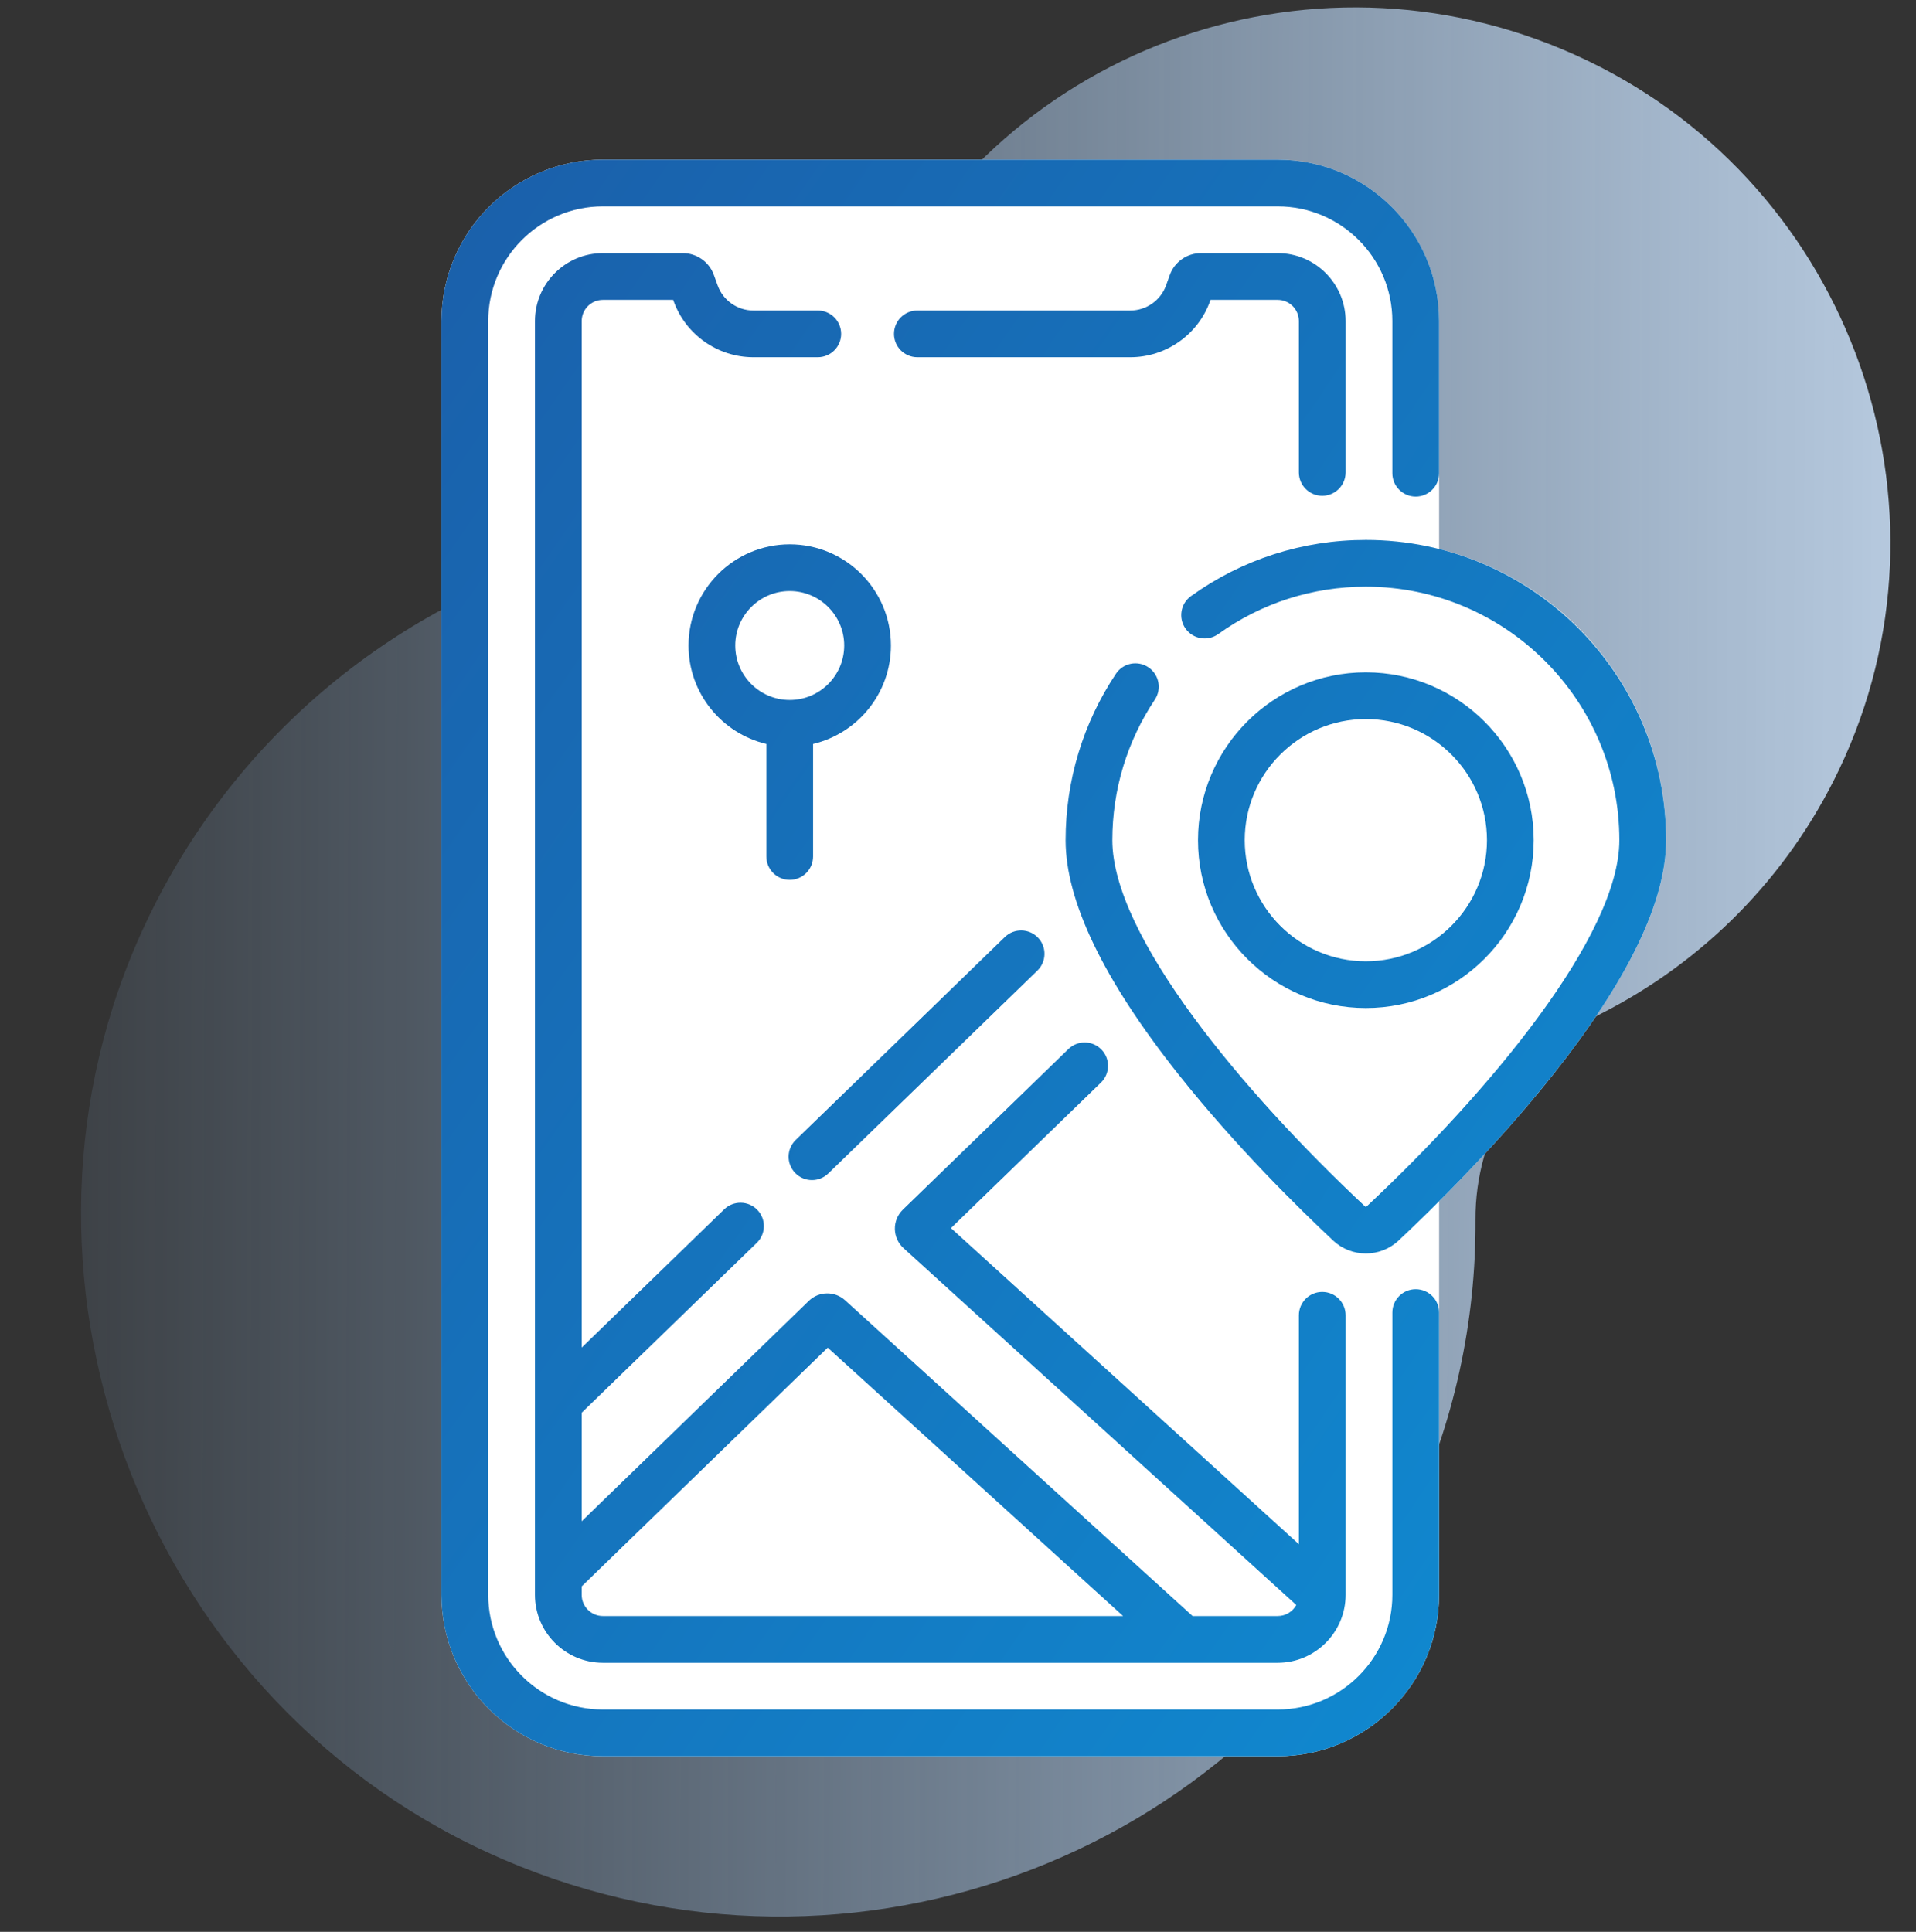
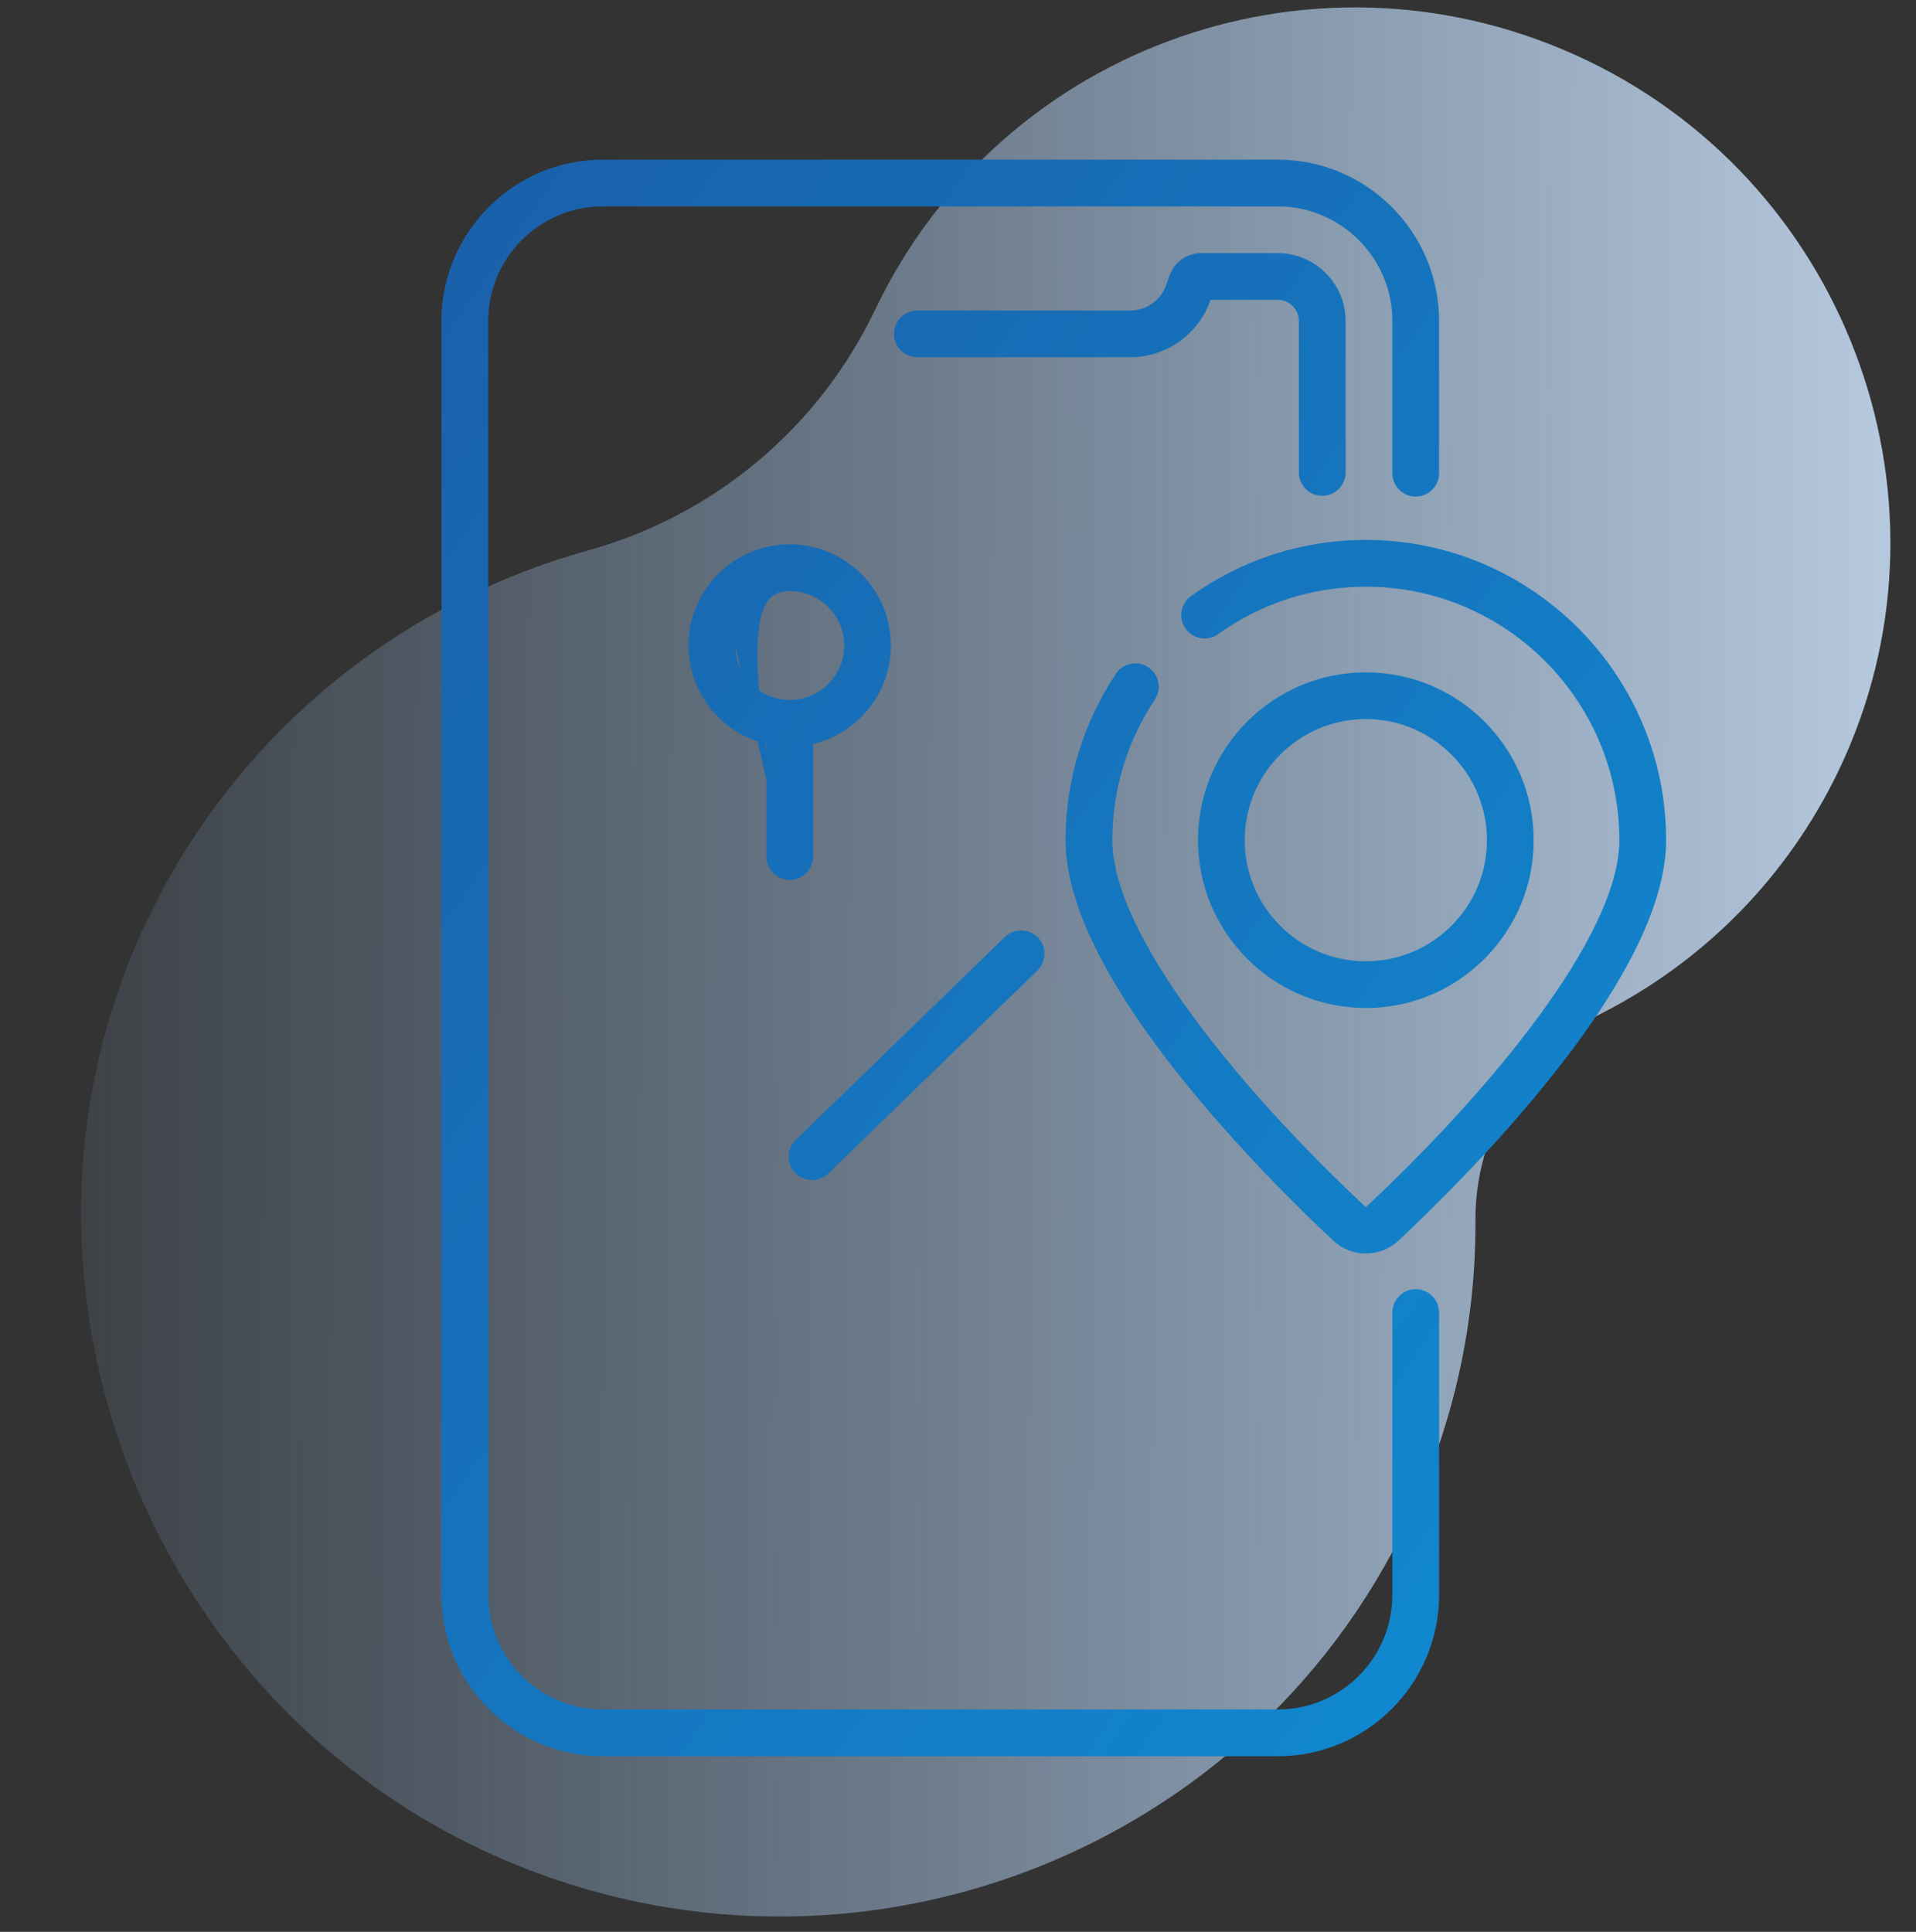
<svg xmlns="http://www.w3.org/2000/svg" width="120" height="121" viewBox="0 0 120 121" fill="none">
  <rect x="0" y="0" width="120" height="121" fill="#333333" stroke="none" />
  <path d="M54.876 19.261C54.854 19.305 54.833 19.349 54.812 19.394C51.283 26.787 44.75 32.276 36.836 34.476C25.047 37.754 14.713 45.933 9.11 57.858C-1.06 79.502 8.701 105.988 30.531 116.023C52.24 126.001 77.963 116.778 88.203 95.235C91.095 89.151 92.445 82.73 92.409 76.409C92.379 70.96 95.453 65.945 100.313 63.469C106.599 60.266 111.912 55.054 115.18 48.21C123.044 31.736 115.987 11.789 99.469 3.819C82.795 -4.225 62.873 2.689 54.876 19.261Z" fill="url(#paint0_linear_4343_1604)" />
-   <path d="M90.131 20.108V34.384C98.324 36.413 104.349 43.812 104.349 52.624C104.349 56.442 101.974 61.373 97.289 67.279C94.85 70.354 92.22 73.152 90.131 75.243V99.892C90.131 105.465 85.596 110 80.022 110H37.759C32.185 110 27.65 105.465 27.65 99.892V20.108C27.65 14.535 32.185 10 37.759 10H80.022C85.596 10 90.131 14.535 90.131 20.108Z" fill="white" />
  <path d="M88.667 80.747C87.859 80.747 87.204 81.402 87.204 82.211V99.892C87.204 103.851 83.982 107.073 80.022 107.073H37.759C33.799 107.073 30.578 103.851 30.578 99.892V20.108C30.578 16.149 33.799 12.927 37.759 12.927H80.022C83.982 12.927 87.203 16.149 87.203 20.108V29.639C87.203 30.447 87.859 31.102 88.667 31.102C89.475 31.102 90.131 30.447 90.131 29.639V20.108C90.131 14.535 85.596 10 80.022 10H37.759C32.185 10 27.65 14.535 27.65 20.108V99.892C27.65 105.465 32.185 110 37.759 110H80.022C85.596 110 90.131 105.465 90.131 99.892V82.211C90.131 81.402 89.475 80.747 88.667 80.747Z" fill="url(#paint1_linear_4343_1604)" />
  <path d="M82.813 31.053C83.621 31.053 84.276 30.397 84.276 29.589V20.108C84.276 17.763 82.368 15.855 80.022 15.855H75.212C74.344 15.855 73.562 16.404 73.266 17.221L73.03 17.877C72.691 18.817 71.793 19.448 70.794 19.448H57.454C56.646 19.448 55.991 20.103 55.991 20.912C55.991 21.72 56.646 22.375 57.454 22.375H70.794C73.023 22.375 75.028 20.967 75.784 18.87L75.816 18.782H80.022C80.754 18.782 81.349 19.377 81.349 20.108V29.589C81.349 30.398 82.004 31.053 82.813 31.053Z" fill="url(#paint2_linear_4343_1604)" />
  <path d="M85.543 33.818C81.586 33.818 77.799 35.035 74.592 37.336C73.936 37.807 73.785 38.721 74.256 39.378C74.728 40.035 75.642 40.185 76.299 39.714C79.005 37.772 82.202 36.746 85.543 36.746C94.299 36.746 101.421 43.869 101.421 52.624C101.421 58.611 93.242 68.402 85.588 75.568C85.562 75.592 85.525 75.592 85.499 75.568C77.845 68.402 69.666 58.612 69.666 52.624C69.666 49.475 70.586 46.432 72.327 43.823C72.776 43.15 72.594 42.242 71.922 41.793C71.25 41.344 70.341 41.525 69.892 42.198C67.829 45.289 66.739 48.894 66.739 52.624C66.739 56.442 69.114 61.373 73.798 67.279C77.402 71.823 81.423 75.761 83.499 77.704C84.072 78.241 84.808 78.51 85.544 78.51C86.279 78.51 87.015 78.241 87.589 77.705C89.665 75.761 93.686 71.822 97.289 67.279C101.974 61.373 104.349 56.442 104.349 52.624C104.349 42.255 95.913 33.818 85.543 33.818Z" fill="url(#paint3_linear_4343_1604)" />
  <path d="M96.056 52.624C96.056 46.827 91.34 42.111 85.543 42.111C79.747 42.111 75.031 46.827 75.031 52.624C75.031 58.42 79.747 63.136 85.543 63.136C91.34 63.136 96.056 58.42 96.056 52.624ZM77.958 52.624C77.958 48.441 81.361 45.038 85.543 45.038C89.726 45.038 93.129 48.441 93.129 52.624C93.129 56.806 89.726 60.209 85.543 60.209C81.361 60.209 77.958 56.806 77.958 52.624Z" fill="url(#paint4_linear_4343_1604)" />
-   <path d="M68.983 65.737C68.42 65.157 67.494 65.142 66.914 65.706L56.548 75.763C56.221 76.08 56.038 76.523 56.046 76.978C56.053 77.433 56.251 77.869 56.587 78.175L81.187 100.527C80.961 100.938 80.524 101.218 80.022 101.218H74.692L52.925 81.439C52.28 80.853 51.285 80.869 50.66 81.476L36.433 95.281V88.483L47.397 77.845C47.977 77.282 47.991 76.355 47.428 75.775C46.865 75.195 45.938 75.181 45.358 75.744L36.433 84.404V20.109C36.433 19.377 37.028 18.782 37.759 18.782H42.161L42.193 18.87C42.949 20.967 44.954 22.375 47.183 22.375H51.217C52.025 22.375 52.681 21.72 52.681 20.912C52.681 20.104 52.025 19.448 51.217 19.448H47.183C46.184 19.448 45.285 18.817 44.947 17.877L44.71 17.222C44.416 16.404 43.634 15.855 42.765 15.855H37.759C35.414 15.855 33.505 17.763 33.505 20.109V99.892C33.505 102.238 35.414 104.146 37.759 104.146H80.022C82.368 104.146 84.276 102.238 84.276 99.892V82.382C84.276 81.574 83.621 80.918 82.813 80.918C82.004 80.918 81.349 81.574 81.349 82.382V96.719L59.559 76.92L68.952 67.806C69.532 67.244 69.546 66.317 68.983 65.737ZM36.432 99.892V99.359L51.84 84.409L70.339 101.218H37.759C37.028 101.218 36.432 100.623 36.432 99.892Z" fill="url(#paint5_linear_4343_1604)" />
  <path d="M62.933 58.691L49.835 71.4C49.255 71.963 49.241 72.889 49.804 73.469C50.091 73.765 50.472 73.914 50.854 73.914C51.221 73.914 51.589 73.776 51.873 73.501L64.972 60.792C65.552 60.229 65.566 59.302 65.003 58.722C64.44 58.142 63.514 58.128 62.933 58.691Z" fill="url(#paint6_linear_4343_1604)" />
-   <path d="M49.461 55.109C50.269 55.109 50.924 54.453 50.924 53.645V46.597C53.716 45.935 55.799 43.422 55.799 40.431C55.799 36.936 52.956 34.093 49.461 34.093C45.965 34.093 43.122 36.936 43.122 40.431C43.122 43.422 45.205 45.935 47.997 46.597V53.645C47.997 54.453 48.652 55.109 49.461 55.109ZM46.049 40.431C46.049 38.55 47.58 37.02 49.461 37.02C51.341 37.02 52.872 38.55 52.872 40.431C52.872 42.312 51.342 43.842 49.461 43.842C47.579 43.842 46.049 42.312 46.049 40.431Z" fill="url(#paint7_linear_4343_1604)" />
+   <path d="M49.461 55.109C50.269 55.109 50.924 54.453 50.924 53.645V46.597C53.716 45.935 55.799 43.422 55.799 40.431C55.799 36.936 52.956 34.093 49.461 34.093C45.965 34.093 43.122 36.936 43.122 40.431C43.122 43.422 45.205 45.935 47.997 46.597V53.645C47.997 54.453 48.652 55.109 49.461 55.109ZC46.049 38.55 47.58 37.02 49.461 37.02C51.341 37.02 52.872 38.55 52.872 40.431C52.872 42.312 51.342 43.842 49.461 43.842C47.579 43.842 46.049 42.312 46.049 40.431Z" fill="url(#paint7_linear_4343_1604)" />
  <defs>
    <linearGradient id="paint0_linear_4343_1604" x1="-3.647" y1="81.577" x2="143.122" y2="82.06" gradientUnits="userSpaceOnUse">
      <stop stop-color="#9FCDFF" stop-opacity="0.04" />
      <stop offset="1" stop-color="#D9EBFF" />
    </linearGradient>
    <linearGradient id="paint1_linear_4343_1604" x1="25.287" y1="412.419" x2="-165.854" y2="279.818" gradientUnits="userSpaceOnUse">
      <stop stop-color="#04B6F9" />
      <stop offset="1" stop-color="#1B5DA8" />
    </linearGradient>
    <linearGradient id="paint2_linear_4343_1604" x1="25.287" y1="412.419" x2="-165.854" y2="279.818" gradientUnits="userSpaceOnUse">
      <stop stop-color="#04B6F9" />
      <stop offset="1" stop-color="#1B5DA8" />
    </linearGradient>
    <linearGradient id="paint3_linear_4343_1604" x1="25.287" y1="412.419" x2="-165.854" y2="279.818" gradientUnits="userSpaceOnUse">
      <stop stop-color="#04B6F9" />
      <stop offset="1" stop-color="#1B5DA8" />
    </linearGradient>
    <linearGradient id="paint4_linear_4343_1604" x1="25.287" y1="412.419" x2="-165.854" y2="279.818" gradientUnits="userSpaceOnUse">
      <stop stop-color="#04B6F9" />
      <stop offset="1" stop-color="#1B5DA8" />
    </linearGradient>
    <linearGradient id="paint5_linear_4343_1604" x1="25.287" y1="412.419" x2="-165.854" y2="279.818" gradientUnits="userSpaceOnUse">
      <stop stop-color="#04B6F9" />
      <stop offset="1" stop-color="#1B5DA8" />
    </linearGradient>
    <linearGradient id="paint6_linear_4343_1604" x1="25.287" y1="412.419" x2="-165.854" y2="279.818" gradientUnits="userSpaceOnUse">
      <stop stop-color="#04B6F9" />
      <stop offset="1" stop-color="#1B5DA8" />
    </linearGradient>
    <linearGradient id="paint7_linear_4343_1604" x1="25.287" y1="412.419" x2="-165.854" y2="279.818" gradientUnits="userSpaceOnUse">
      <stop stop-color="#04B6F9" />
      <stop offset="1" stop-color="#1B5DA8" />
    </linearGradient>
  </defs>
</svg>